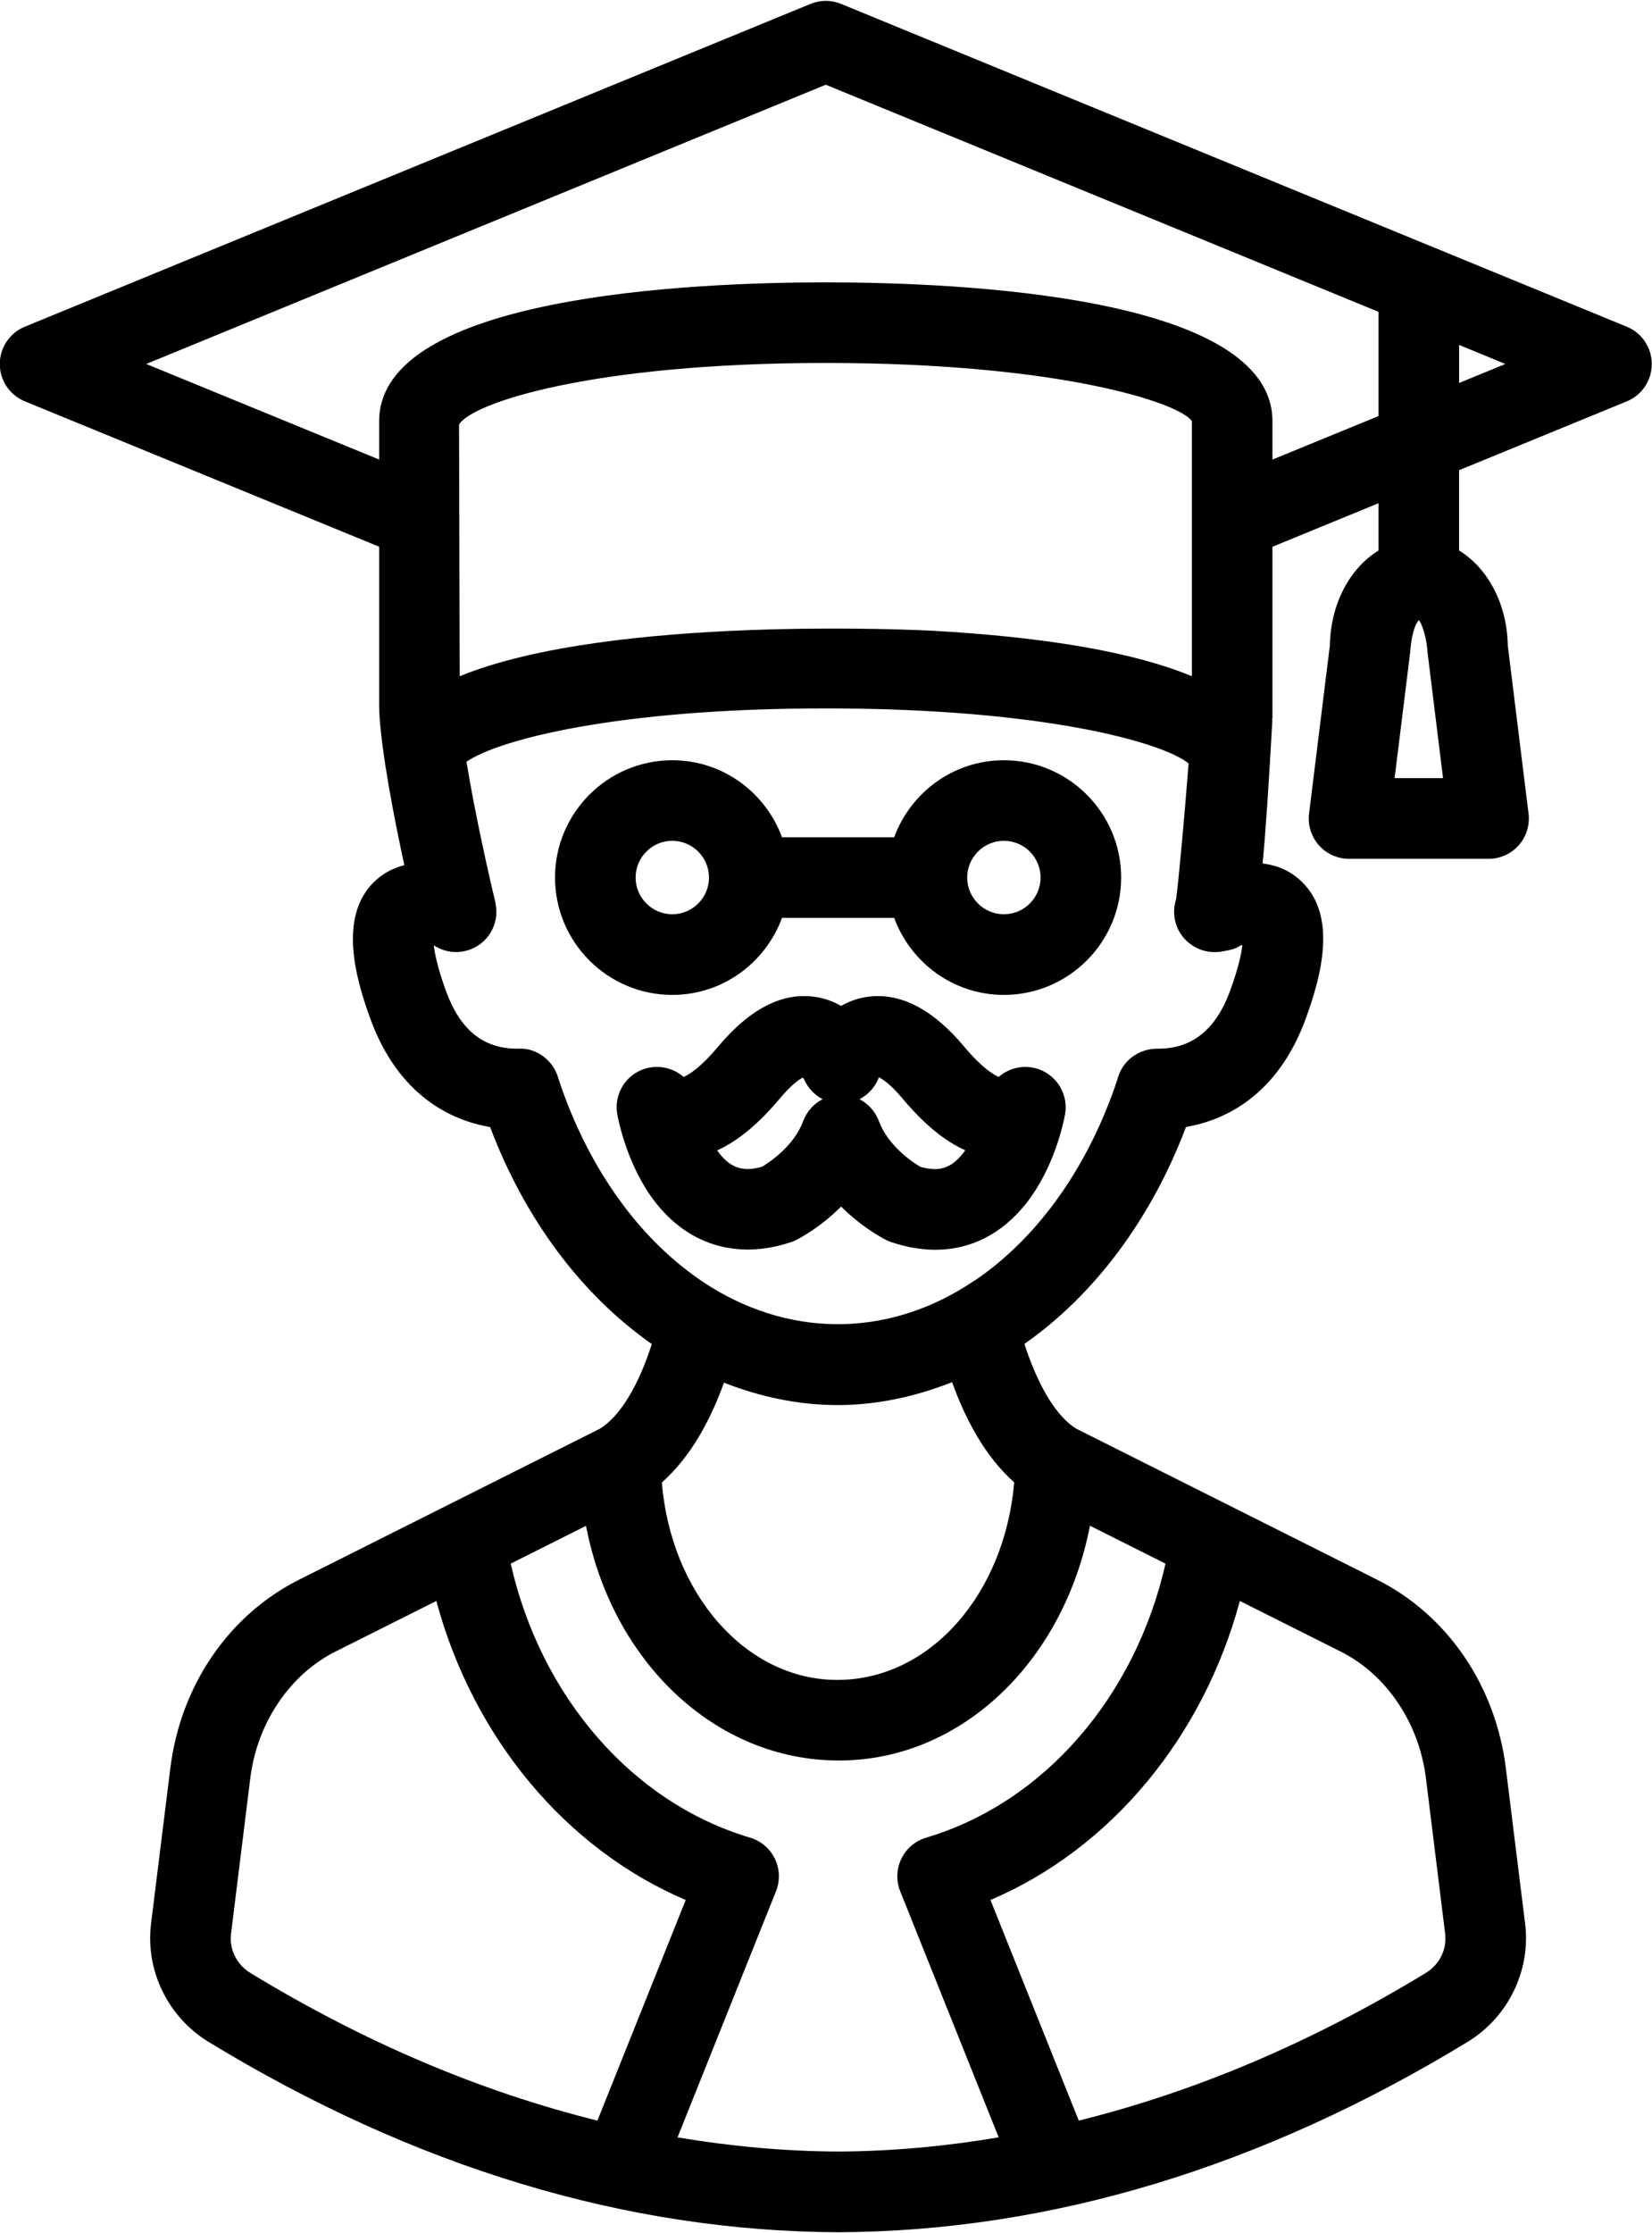
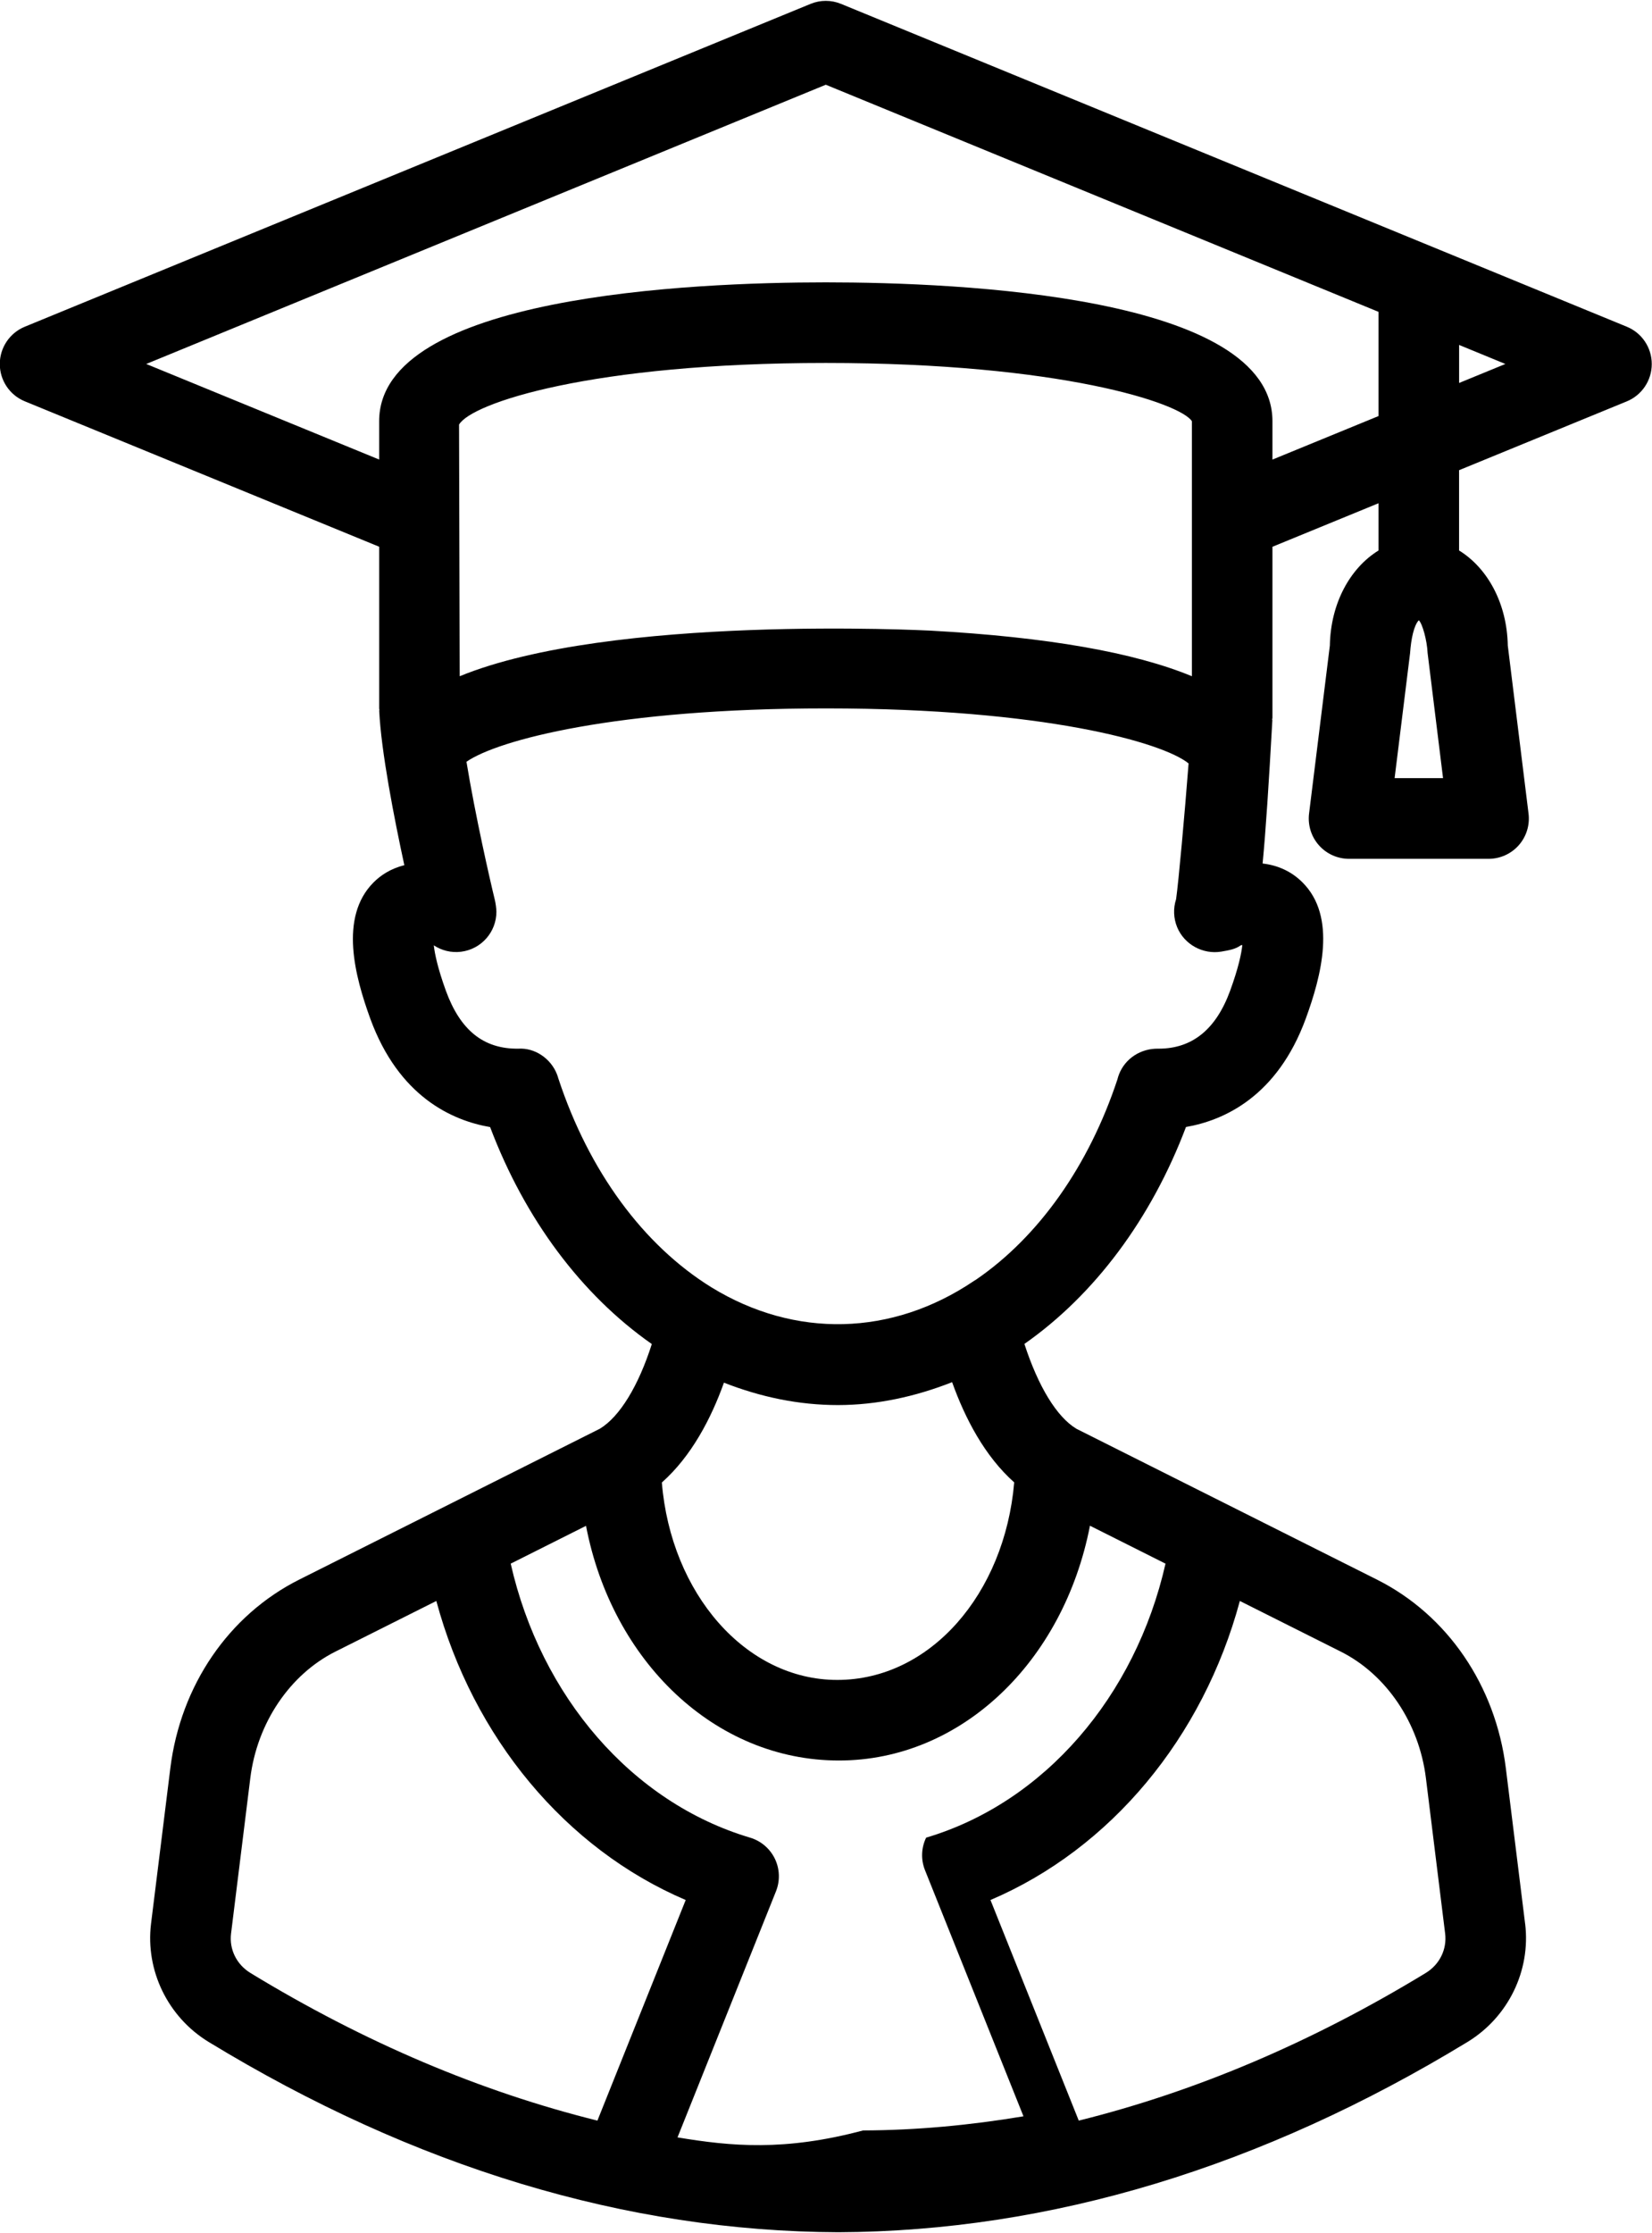
<svg xmlns="http://www.w3.org/2000/svg" height="55.4" preserveAspectRatio="xMidYMid meet" version="1.0" viewBox="11.2 4.3 41.0 55.4" width="41.0" zoomAndPan="magnify">
  <g>
    <g id="change1_1">
-       <path d="M51.575,12.406l-19.5-8.009c-0.244-0.101-0.516-0.101-0.76,0l-19.5,8.009c-0.375,0.154-0.62,0.52-0.62,0.925 c0,0.406,0.245,0.771,0.62,0.925l8.795,3.608v4.016c0,0.012,0.006,0.022,0.007,0.034c0,0.005-0.006,0.009-0.006,0.014 c0.048,1.015,0.371,2.669,0.624,3.837c-0.347,0.086-0.595,0.256-0.769,0.432c-0.854,0.863-0.453,2.337-0.077,3.373 c0.709,1.939,2.033,2.53,2.975,2.692c0.865,2.287,2.268,4.161,4.013,5.383c-0.33,1.035-0.795,1.802-1.29,2.101l-7.459,3.742 c-1.751,0.878-2.947,2.628-3.201,4.683l-0.479,3.859c-0.14,1.159,0.417,2.307,1.423,2.925c5.113,3.114,10.37,4.704,15.633,4.725 c5.255-0.021,10.512-1.61,15.628-4.727c1.003-0.617,1.56-1.764,1.42-2.923c-0.001-0.001-0.001-0.002-0.001-0.003l-0.478-3.856 c-0.254-2.054-1.45-3.805-3.201-4.683l-7.459-3.742c-0.486-0.294-0.944-1.044-1.289-2.104c1.741-1.219,3.149-3.104,4.01-5.382 c0.946-0.164,2.266-0.758,2.974-2.691c0.38-1.042,0.783-2.527-0.09-3.385c-0.266-0.262-0.595-0.416-0.982-0.461 c0.079-0.82,0.153-1.961,0.242-3.557c0-0.006-0.006-0.01-0.006-0.015c0.001-0.014,0.008-0.026,0.008-0.04v-4.246l2.633-1.08v1.172 c-0.705,0.435-1.189,1.309-1.208,2.358l-0.516,4.169c-0.035,0.284,0.053,0.57,0.243,0.785c0.189,0.215,0.463,0.338,0.749,0.338 h3.463c0.286,0,0.56-0.123,0.749-0.337c0.19-0.215,0.278-0.5,0.243-0.785l-0.515-4.169c-0.019-1.049-0.503-1.924-1.209-2.359 v-1.992l4.162-1.707c0.375-0.154,0.62-0.52,0.62-0.925C52.195,12.925,51.95,12.56,51.575,12.406z M45.812,23.605l0.384-3.103 c0.024-0.35,0.096-0.691,0.217-0.814c0.088,0.085,0.203,0.493,0.218,0.814l0.383,3.103H45.812z M22.593,14.834 c0.305-0.533,3.288-1.529,9.103-1.529s8.798,0.996,9.085,1.445v6.327c-1.421-0.588-3.578-0.972-6.497-1.132 c-0.098-0.004-7.919-0.409-11.675,1.132L22.593,14.834z M34.83,38.591c0.323,0.903,0.812,1.838,1.541,2.486 c-0.237,2.771-2.088,4.901-4.391,4.901c-2.273,0-4.129-2.144-4.354-4.898c0.733-0.65,1.223-1.587,1.541-2.477 c0.913,0.358,1.858,0.556,2.831,0.556C32.961,39.158,33.914,38.951,34.83,38.591z M16.934,52.273l0.478-3.858 c0.169-1.368,0.979-2.571,2.113-3.14l2.504-1.256c0.913,3.388,3.205,6.146,6.189,7.419l-2.191,5.473 c-2.892-0.718-5.772-1.933-8.612-3.663C17.071,53.037,16.887,52.662,16.934,52.273z M28.015,57.327l2.444-6.106 c0.104-0.261,0.094-0.554-0.028-0.807c-0.123-0.253-0.346-0.443-0.615-0.523c-2.934-0.872-5.195-3.505-5.941-6.798l1.869-0.938 c0.644,3.355,3.195,5.822,6.276,5.822c3.035,0,5.575-2.448,6.231-5.825l1.875,0.941c-0.746,3.293-3.008,5.927-5.941,6.798 c-0.27,0.08-0.492,0.27-0.615,0.523c-0.122,0.253-0.133,0.546-0.028,0.807l2.444,6.106c-1.328,0.222-2.656,0.346-3.981,0.351 C30.675,57.674,29.345,57.549,28.015,57.327z M46.589,48.415l0.477,3.855c0.048,0.392-0.137,0.767-0.478,0.976 c-2.842,1.731-5.724,2.947-8.615,3.665l-2.191-5.473c2.984-1.273,5.276-4.031,6.189-7.419l2.504,1.256 C45.61,45.844,46.42,47.047,46.589,48.415z M41.729,28.882c-0.349,0.952-0.935,1.435-1.775,1.435 c-0.437-0.011-0.831,0.24-0.985,0.644c-0.015,0.04-0.027,0.08-0.037,0.12c-0.708,2.137-1.947,3.894-3.499,4.96 c-0.021,0.012-0.04,0.024-0.061,0.038c-2.036,1.376-4.444,1.429-6.515,0.159c-1.693-1.047-3.042-2.885-3.799-5.18 c-0.01-0.037-0.022-0.074-0.037-0.111c-0.154-0.389-0.548-0.656-0.958-0.63c-0.866,0.01-1.44-0.462-1.795-1.432 c-0.205-0.565-0.278-0.921-0.302-1.132c0.194,0.128,0.431,0.19,0.678,0.159c0.501-0.063,0.876-0.488,0.876-0.992 c0-0.081-0.021-0.221-0.04-0.299c-0.121-0.494-0.484-2.088-0.703-3.422c0.771-0.538,3.712-1.324,8.919-1.324 c0.01,0,0.02,0,0.029,0c5.363,0.003,8.326,0.84,8.974,1.365c-0.1,1.292-0.249,2.936-0.31,3.368 c-0.074,0.227-0.065,0.473,0.026,0.695c0.179,0.432,0.641,0.681,1.095,0.606c0.195-0.034,0.352-0.06,0.48-0.154 c0.015-0.004,0.029-0.008,0.043-0.011C42.011,27.954,41.937,28.311,41.729,28.882z M42.78,15.702V14.75 c0-3.109-7.752-3.445-11.085-3.445S20.61,11.641,20.61,14.75v0.951l-5.781-2.371l16.866-6.928l13.718,5.635v2.585L42.78,15.702z M47.413,13.801v-0.943l1.148,0.472L47.413,13.801z" fill="inherit" />
-       <path d="M37.073,30.865c-0.363-0.171-0.789-0.107-1.087,0.153c-0.117-0.05-0.408-0.216-0.857-0.752 c-0.784-0.936-1.593-1.35-2.405-1.235c-0.241,0.035-0.458,0.115-0.649,0.225c-0.191-0.109-0.408-0.19-0.647-0.224 c-0.817-0.12-1.621,0.299-2.405,1.234c-0.448,0.536-0.737,0.702-0.858,0.752c-0.289-0.253-0.702-0.321-1.063-0.165 c-0.419,0.184-0.659,0.629-0.584,1.081c0.008,0.045,0.191,1.109,0.819,2.02c0.836,1.205,2.111,1.627,3.496,1.162 c0.045-0.015,0.089-0.033,0.131-0.055c0.09-0.045,0.599-0.313,1.111-0.827c0.515,0.513,1.023,0.781,1.114,0.827 c0.042,0.021,0.085,0.04,0.13,0.055c0.378,0.127,0.744,0.19,1.096,0.19c0.878,0,1.657-0.394,2.258-1.157 c0,0,0.001-0.001,0.001-0.001c0.663-0.847,0.9-1.892,0.957-2.192C37.715,31.507,37.485,31.06,37.073,30.865z M31.136,32.11 c-0.233,0.627-0.84,1.026-1.021,1.135c-0.488,0.144-0.811,0.026-1.117-0.405c0.512-0.229,1.027-0.656,1.558-1.289 c0.29-0.346,0.48-0.472,0.569-0.516c0.015,0.018,0.027,0.036,0.032,0.045c0.095,0.216,0.259,0.387,0.46,0.49 C31.399,31.681,31.226,31.871,31.136,32.11z M35.099,32.913c-0.292,0.372-0.595,0.47-1.062,0.333 c-0.188-0.112-0.793-0.512-1.027-1.137c-0.09-0.238-0.263-0.427-0.479-0.539c0.201-0.103,0.365-0.273,0.459-0.488 c0,0,0.026-0.039,0.013-0.059c0.089,0.038,0.298,0.175,0.594,0.528c0.529,0.632,1.041,1.056,1.56,1.287 C35.137,32.863,35.118,32.888,35.099,32.913z" fill="inherit" />
-       <path d="M36.115,23.161c-1.253,0-2.313,0.799-2.723,1.911h-2.784c-0.41-1.112-1.471-1.911-2.723-1.911 c-1.604,0-2.91,1.306-2.91,2.911s1.306,2.911,2.91,2.911c1.253,0,2.313-0.799,2.723-1.911h2.784 c0.41,1.112,1.47,1.911,2.723,1.911c1.604,0,2.91-1.306,2.91-2.911S37.72,23.161,36.115,23.161z M27.885,26.982 c-0.502,0-0.91-0.409-0.91-0.911s0.408-0.911,0.91-0.911s0.911,0.409,0.911,0.911S28.387,26.982,27.885,26.982z M36.115,26.982 c-0.502,0-0.911-0.409-0.911-0.911s0.409-0.911,0.911-0.911s0.91,0.409,0.91,0.911S36.617,26.982,36.115,26.982z" fill="inherit" />
+       <path d="M51.575,12.406l-19.5-8.009c-0.244-0.101-0.516-0.101-0.76,0l-19.5,8.009c-0.375,0.154-0.62,0.52-0.62,0.925 c0,0.406,0.245,0.771,0.62,0.925l8.795,3.608v4.016c0,0.012,0.006,0.022,0.007,0.034c0,0.005-0.006,0.009-0.006,0.014 c0.048,1.015,0.371,2.669,0.624,3.837c-0.347,0.086-0.595,0.256-0.769,0.432c-0.854,0.863-0.453,2.337-0.077,3.373 c0.709,1.939,2.033,2.53,2.975,2.692c0.865,2.287,2.268,4.161,4.013,5.383c-0.33,1.035-0.795,1.802-1.29,2.101l-7.459,3.742 c-1.751,0.878-2.947,2.628-3.201,4.683l-0.479,3.859c-0.14,1.159,0.417,2.307,1.423,2.925c5.113,3.114,10.37,4.704,15.633,4.725 c5.255-0.021,10.512-1.61,15.628-4.727c1.003-0.617,1.56-1.764,1.42-2.923c-0.001-0.001-0.001-0.002-0.001-0.003l-0.478-3.856 c-0.254-2.054-1.45-3.805-3.201-4.683l-7.459-3.742c-0.486-0.294-0.944-1.044-1.289-2.104c1.741-1.219,3.149-3.104,4.01-5.382 c0.946-0.164,2.266-0.758,2.974-2.691c0.38-1.042,0.783-2.527-0.09-3.385c-0.266-0.262-0.595-0.416-0.982-0.461 c0.079-0.82,0.153-1.961,0.242-3.557c0-0.006-0.006-0.01-0.006-0.015c0.001-0.014,0.008-0.026,0.008-0.04v-4.246l2.633-1.08v1.172 c-0.705,0.435-1.189,1.309-1.208,2.358l-0.516,4.169c-0.035,0.284,0.053,0.57,0.243,0.785c0.189,0.215,0.463,0.338,0.749,0.338 h3.463c0.286,0,0.56-0.123,0.749-0.337c0.19-0.215,0.278-0.5,0.243-0.785l-0.515-4.169c-0.019-1.049-0.503-1.924-1.209-2.359 v-1.992l4.162-1.707c0.375-0.154,0.62-0.52,0.62-0.925C52.195,12.925,51.95,12.56,51.575,12.406z M45.812,23.605l0.384-3.103 c0.024-0.35,0.096-0.691,0.217-0.814c0.088,0.085,0.203,0.493,0.218,0.814l0.383,3.103H45.812z M22.593,14.834 c0.305-0.533,3.288-1.529,9.103-1.529s8.798,0.996,9.085,1.445v6.327c-1.421-0.588-3.578-0.972-6.497-1.132 c-0.098-0.004-7.919-0.409-11.675,1.132L22.593,14.834z M34.83,38.591c0.323,0.903,0.812,1.838,1.541,2.486 c-0.237,2.771-2.088,4.901-4.391,4.901c-2.273,0-4.129-2.144-4.354-4.898c0.733-0.65,1.223-1.587,1.541-2.477 c0.913,0.358,1.858,0.556,2.831,0.556C32.961,39.158,33.914,38.951,34.83,38.591z M16.934,52.273l0.478-3.858 c0.169-1.368,0.979-2.571,2.113-3.14l2.504-1.256c0.913,3.388,3.205,6.146,6.189,7.419l-2.191,5.473 c-2.892-0.718-5.772-1.933-8.612-3.663C17.071,53.037,16.887,52.662,16.934,52.273z M28.015,57.327l2.444-6.106 c0.104-0.261,0.094-0.554-0.028-0.807c-0.123-0.253-0.346-0.443-0.615-0.523c-2.934-0.872-5.195-3.505-5.941-6.798l1.869-0.938 c0.644,3.355,3.195,5.822,6.276,5.822c3.035,0,5.575-2.448,6.231-5.825l1.875,0.941c-0.746,3.293-3.008,5.927-5.941,6.798 c-0.122,0.253-0.133,0.546-0.028,0.807l2.444,6.106c-1.328,0.222-2.656,0.346-3.981,0.351 C30.675,57.674,29.345,57.549,28.015,57.327z M46.589,48.415l0.477,3.855c0.048,0.392-0.137,0.767-0.478,0.976 c-2.842,1.731-5.724,2.947-8.615,3.665l-2.191-5.473c2.984-1.273,5.276-4.031,6.189-7.419l2.504,1.256 C45.61,45.844,46.42,47.047,46.589,48.415z M41.729,28.882c-0.349,0.952-0.935,1.435-1.775,1.435 c-0.437-0.011-0.831,0.24-0.985,0.644c-0.015,0.04-0.027,0.08-0.037,0.12c-0.708,2.137-1.947,3.894-3.499,4.96 c-0.021,0.012-0.04,0.024-0.061,0.038c-2.036,1.376-4.444,1.429-6.515,0.159c-1.693-1.047-3.042-2.885-3.799-5.18 c-0.01-0.037-0.022-0.074-0.037-0.111c-0.154-0.389-0.548-0.656-0.958-0.63c-0.866,0.01-1.44-0.462-1.795-1.432 c-0.205-0.565-0.278-0.921-0.302-1.132c0.194,0.128,0.431,0.19,0.678,0.159c0.501-0.063,0.876-0.488,0.876-0.992 c0-0.081-0.021-0.221-0.04-0.299c-0.121-0.494-0.484-2.088-0.703-3.422c0.771-0.538,3.712-1.324,8.919-1.324 c0.01,0,0.02,0,0.029,0c5.363,0.003,8.326,0.84,8.974,1.365c-0.1,1.292-0.249,2.936-0.31,3.368 c-0.074,0.227-0.065,0.473,0.026,0.695c0.179,0.432,0.641,0.681,1.095,0.606c0.195-0.034,0.352-0.06,0.48-0.154 c0.015-0.004,0.029-0.008,0.043-0.011C42.011,27.954,41.937,28.311,41.729,28.882z M42.78,15.702V14.75 c0-3.109-7.752-3.445-11.085-3.445S20.61,11.641,20.61,14.75v0.951l-5.781-2.371l16.866-6.928l13.718,5.635v2.585L42.78,15.702z M47.413,13.801v-0.943l1.148,0.472L47.413,13.801z" fill="inherit" />
    </g>
  </g>
</svg>